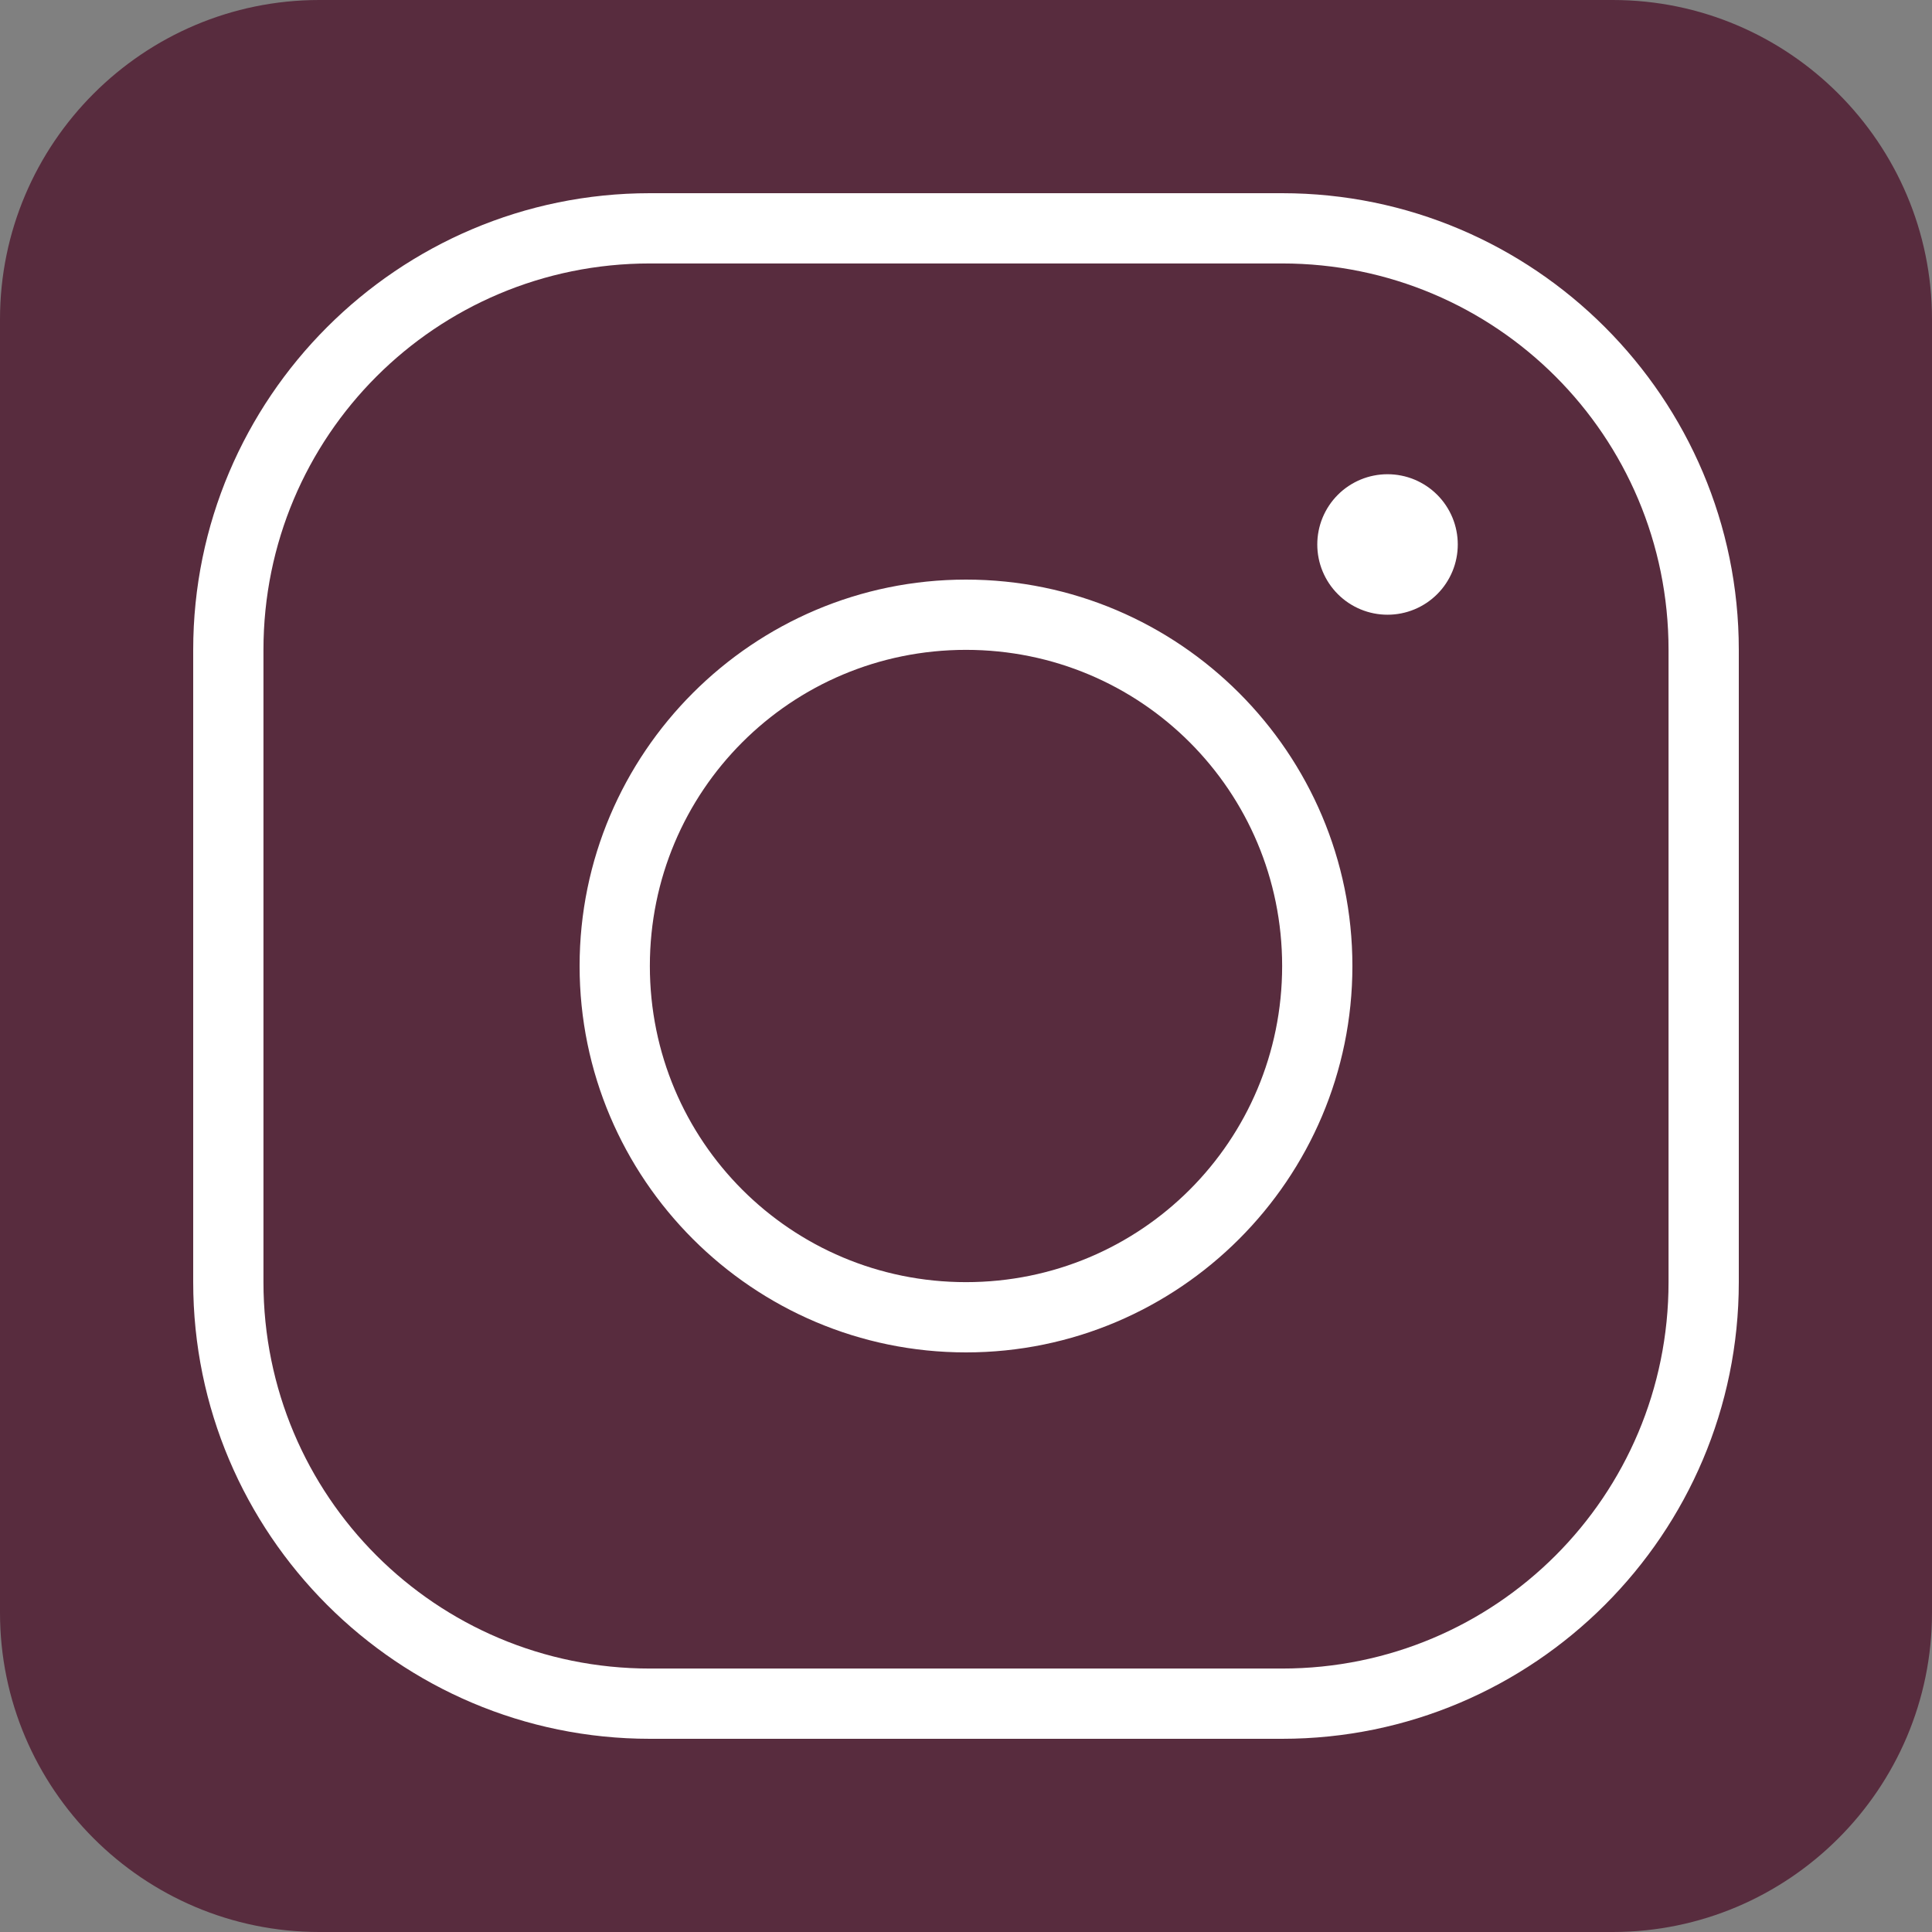
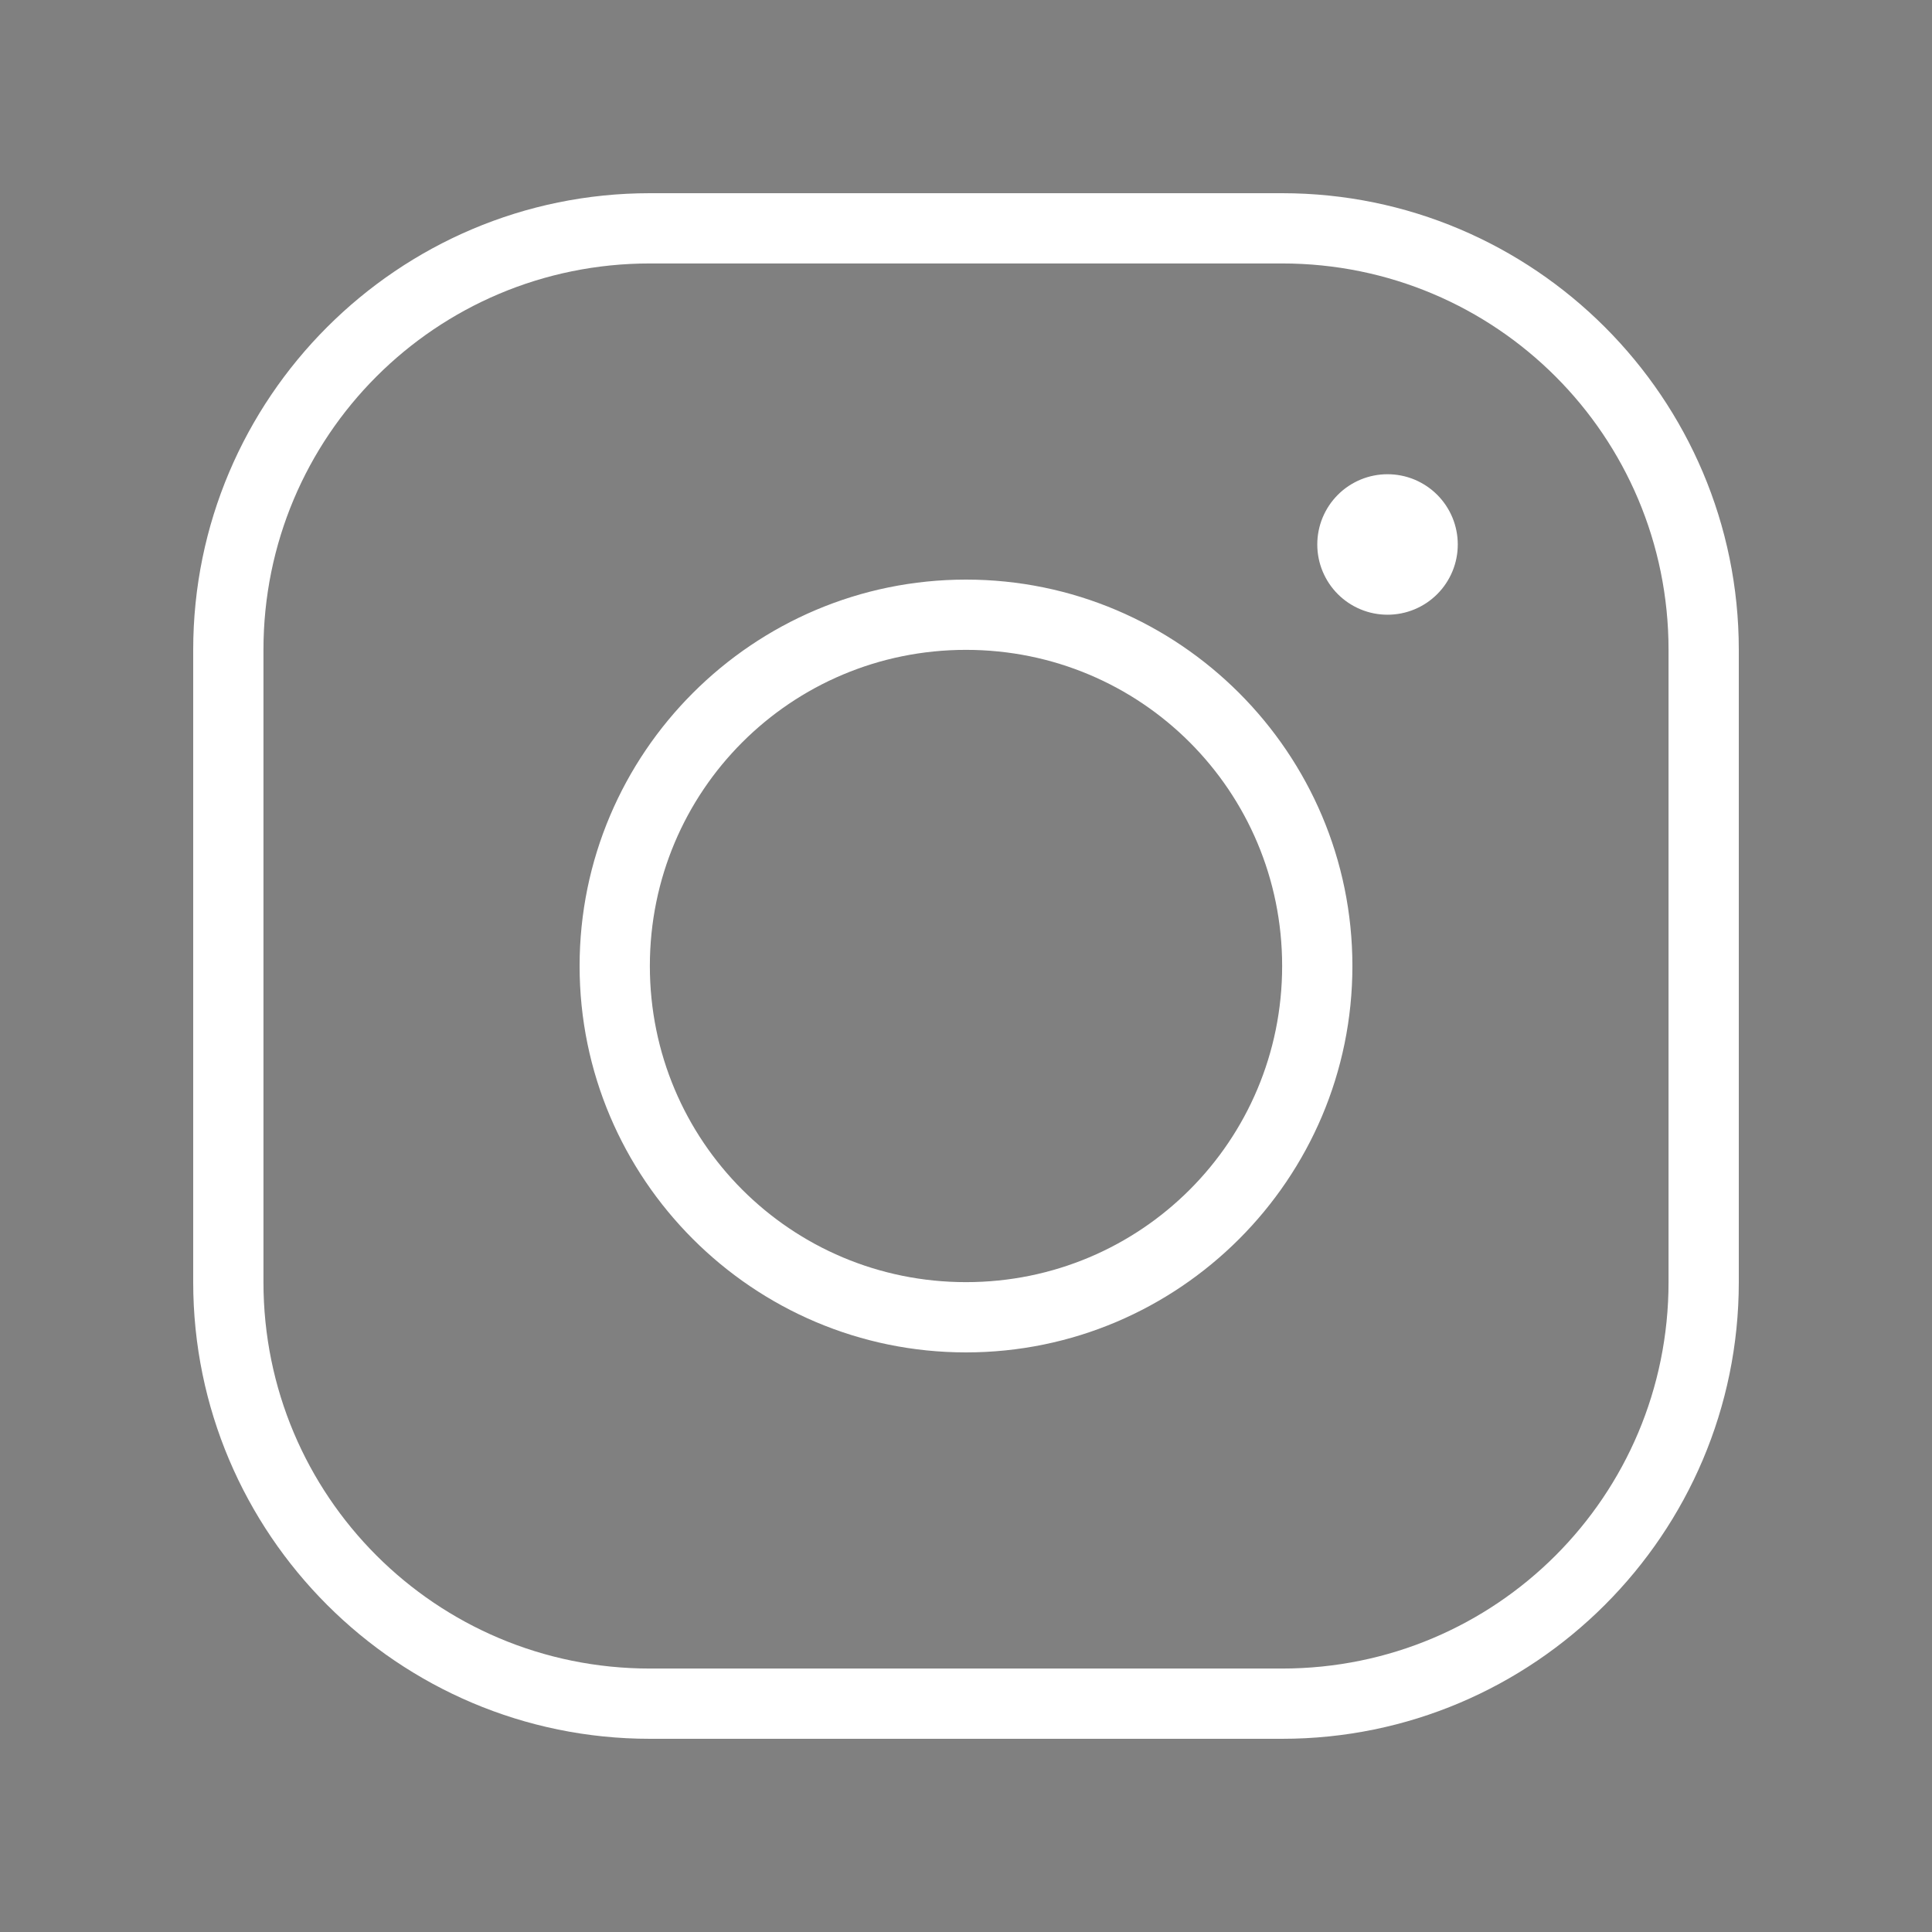
<svg xmlns="http://www.w3.org/2000/svg" width="375pt" height="375pt" viewBox="0 0 375 375" version="1.2">
  <rect x="0" y="0" width="375" height="375" fill="#808080" stroke="none" />
  <defs>
    <clipPath id="clip1">
-       <path d="M 37.5 37.5 L 337.5 37.5 L 337.5 337.5 L 37.5 337.5 Z M 37.5 37.5 " />
+       <path d="M 37.5 37.5 L 337.5 37.5 L 337.5 337.5 L 37.5 337.5 M 37.5 37.5 " />
    </clipPath>
  </defs>
  <g id="surface1">
-     <path style=" stroke:none;fill-rule:nonzero;fill:rgb(34.509%,17.249%,24.309%);fill-opacity:1;" d="M 61.98 375 L 313.02 375 C 347.195 375 375 347.195 375 313.02 L 375 61.98 C 375 27.805 347.195 0 313.02 0 L 61.98 0 C 27.805 0 0 27.805 0 61.98 L 0 313.02 C 0 347.195 27.805 375 61.98 375 Z M 61.98 375 " />
    <g clip-path="url(#clip1)" clip-rule="nonzero">
      <path style=" stroke:none;fill-rule:nonzero;fill:rgb(100%,100%,100%);fill-opacity:1;" d="M 126.137 37.5 C 77.266 37.5 37.5 77.266 37.5 126.137 L 37.5 248.863 C 37.5 297.734 77.266 337.5 126.137 337.5 L 248.863 337.5 C 297.734 337.5 337.5 297.734 337.5 248.863 L 337.5 126.137 C 337.5 77.266 297.734 37.5 248.863 37.5 Z M 126.137 51.137 L 248.863 51.137 C 290.363 51.137 323.863 84.637 323.863 126.137 L 323.863 248.863 C 323.863 290.363 290.363 323.863 248.863 323.863 L 126.137 323.863 C 84.637 323.863 51.137 290.363 51.137 248.863 L 51.137 126.137 C 51.137 84.637 84.637 51.137 126.137 51.137 Z M 269.316 92.047 C 268.422 92.047 267.535 92.133 266.656 92.309 C 265.781 92.48 264.926 92.742 264.102 93.082 C 263.273 93.426 262.488 93.848 261.742 94.344 C 260.996 94.84 260.309 95.406 259.676 96.039 C 259.043 96.672 258.477 97.363 257.98 98.105 C 257.484 98.852 257.062 99.637 256.719 100.465 C 256.379 101.289 256.117 102.145 255.945 103.023 C 255.77 103.898 255.684 104.785 255.684 105.684 C 255.684 106.578 255.77 107.465 255.945 108.344 C 256.117 109.219 256.379 110.074 256.719 110.898 C 257.062 111.727 257.484 112.512 257.98 113.258 C 258.477 114.004 259.043 114.691 259.676 115.324 C 260.309 115.957 260.996 116.523 261.742 117.02 C 262.488 117.516 263.273 117.938 264.102 118.281 C 264.926 118.621 265.781 118.883 266.656 119.055 C 267.535 119.23 268.422 119.316 269.316 119.316 C 270.215 119.316 271.102 119.23 271.977 119.055 C 272.855 118.883 273.711 118.621 274.535 118.281 C 275.363 117.938 276.148 117.516 276.895 117.02 C 277.637 116.523 278.328 115.957 278.961 115.324 C 279.594 114.691 280.16 114.004 280.656 113.258 C 281.152 112.512 281.574 111.727 281.918 110.898 C 282.258 110.074 282.52 109.219 282.691 108.344 C 282.867 107.465 282.953 106.578 282.953 105.684 C 282.953 104.785 282.867 103.898 282.691 103.02 C 282.52 102.145 282.258 101.289 281.918 100.465 C 281.574 99.637 281.152 98.852 280.656 98.105 C 280.16 97.363 279.594 96.672 278.961 96.039 C 278.328 95.406 277.637 94.84 276.895 94.344 C 276.148 93.848 275.363 93.426 274.535 93.082 C 273.711 92.742 272.855 92.48 271.977 92.309 C 271.102 92.133 270.215 92.047 269.316 92.047 Z M 187.5 112.5 C 146.16 112.5 112.5 146.16 112.5 187.5 C 112.5 228.84 146.16 262.5 187.5 262.5 C 228.84 262.5 262.5 228.84 262.5 187.5 C 262.5 146.16 228.84 112.5 187.5 112.5 Z M 187.5 126.137 C 221.473 126.137 248.863 153.527 248.863 187.5 C 248.863 221.473 221.473 248.863 187.5 248.863 C 153.527 248.863 126.137 221.473 126.137 187.5 C 126.137 153.527 153.527 126.137 187.5 126.137 Z M 187.5 126.137 " />
    </g>
  </g>
</svg>